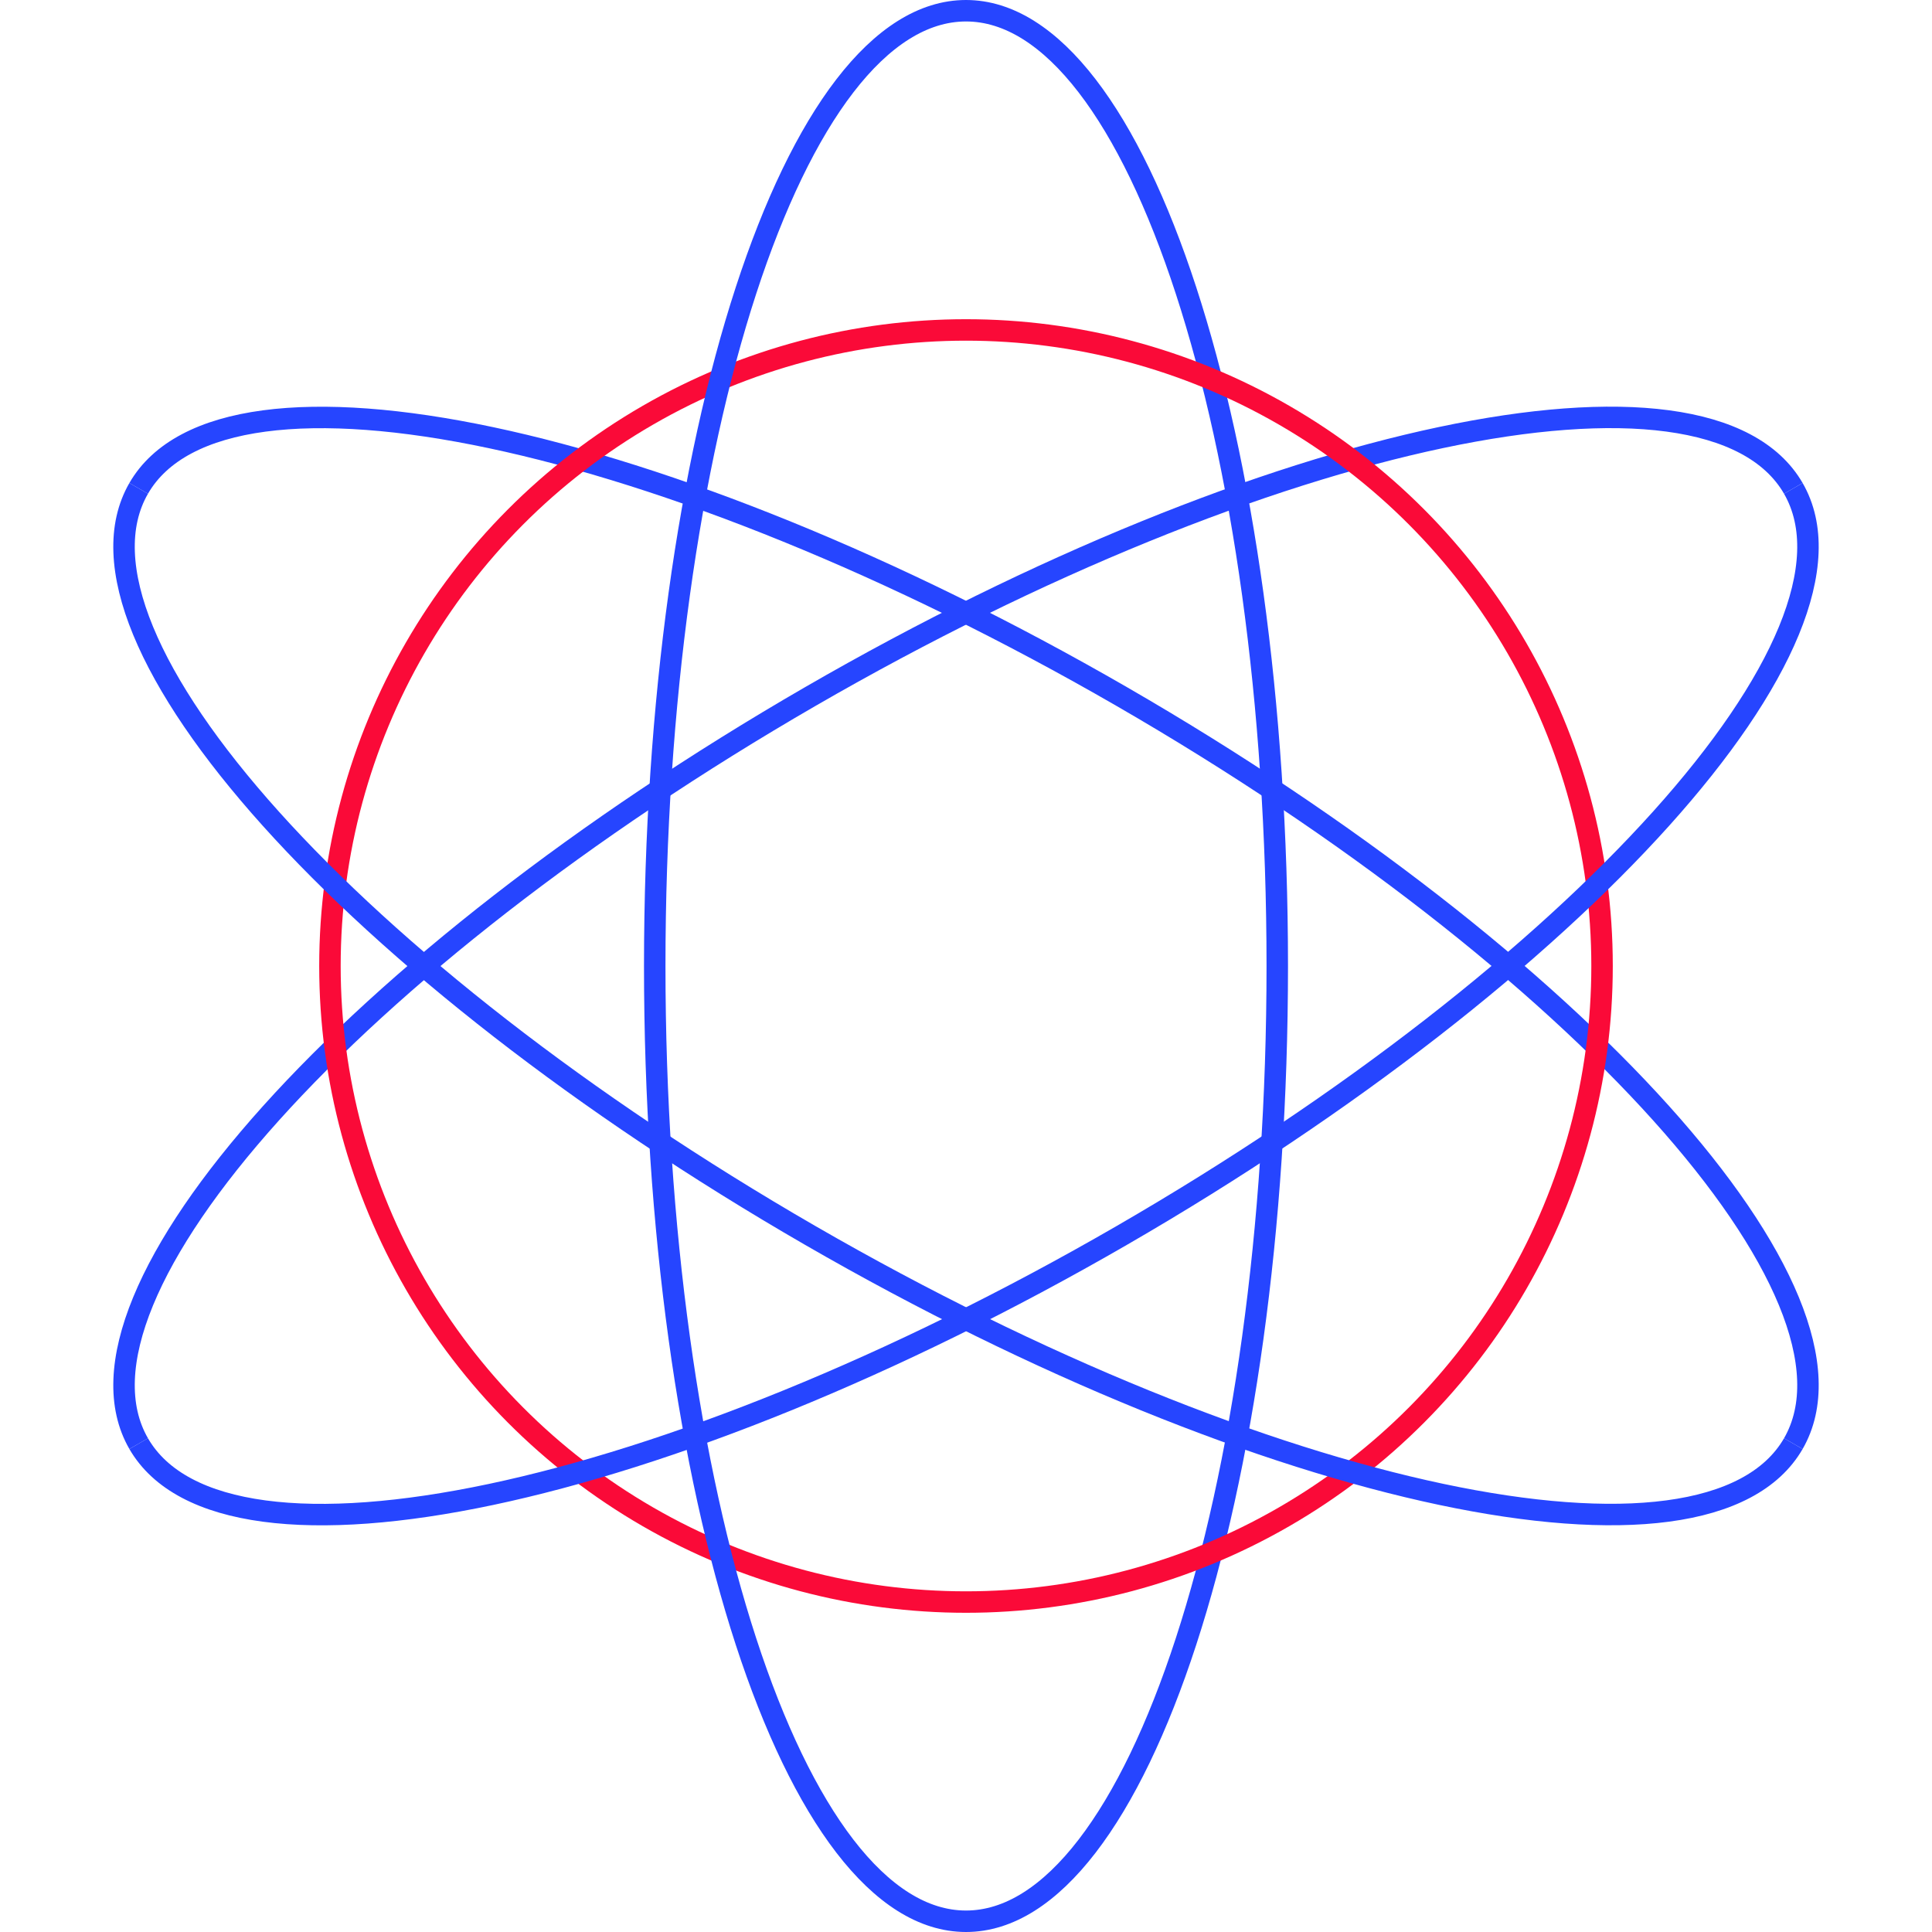
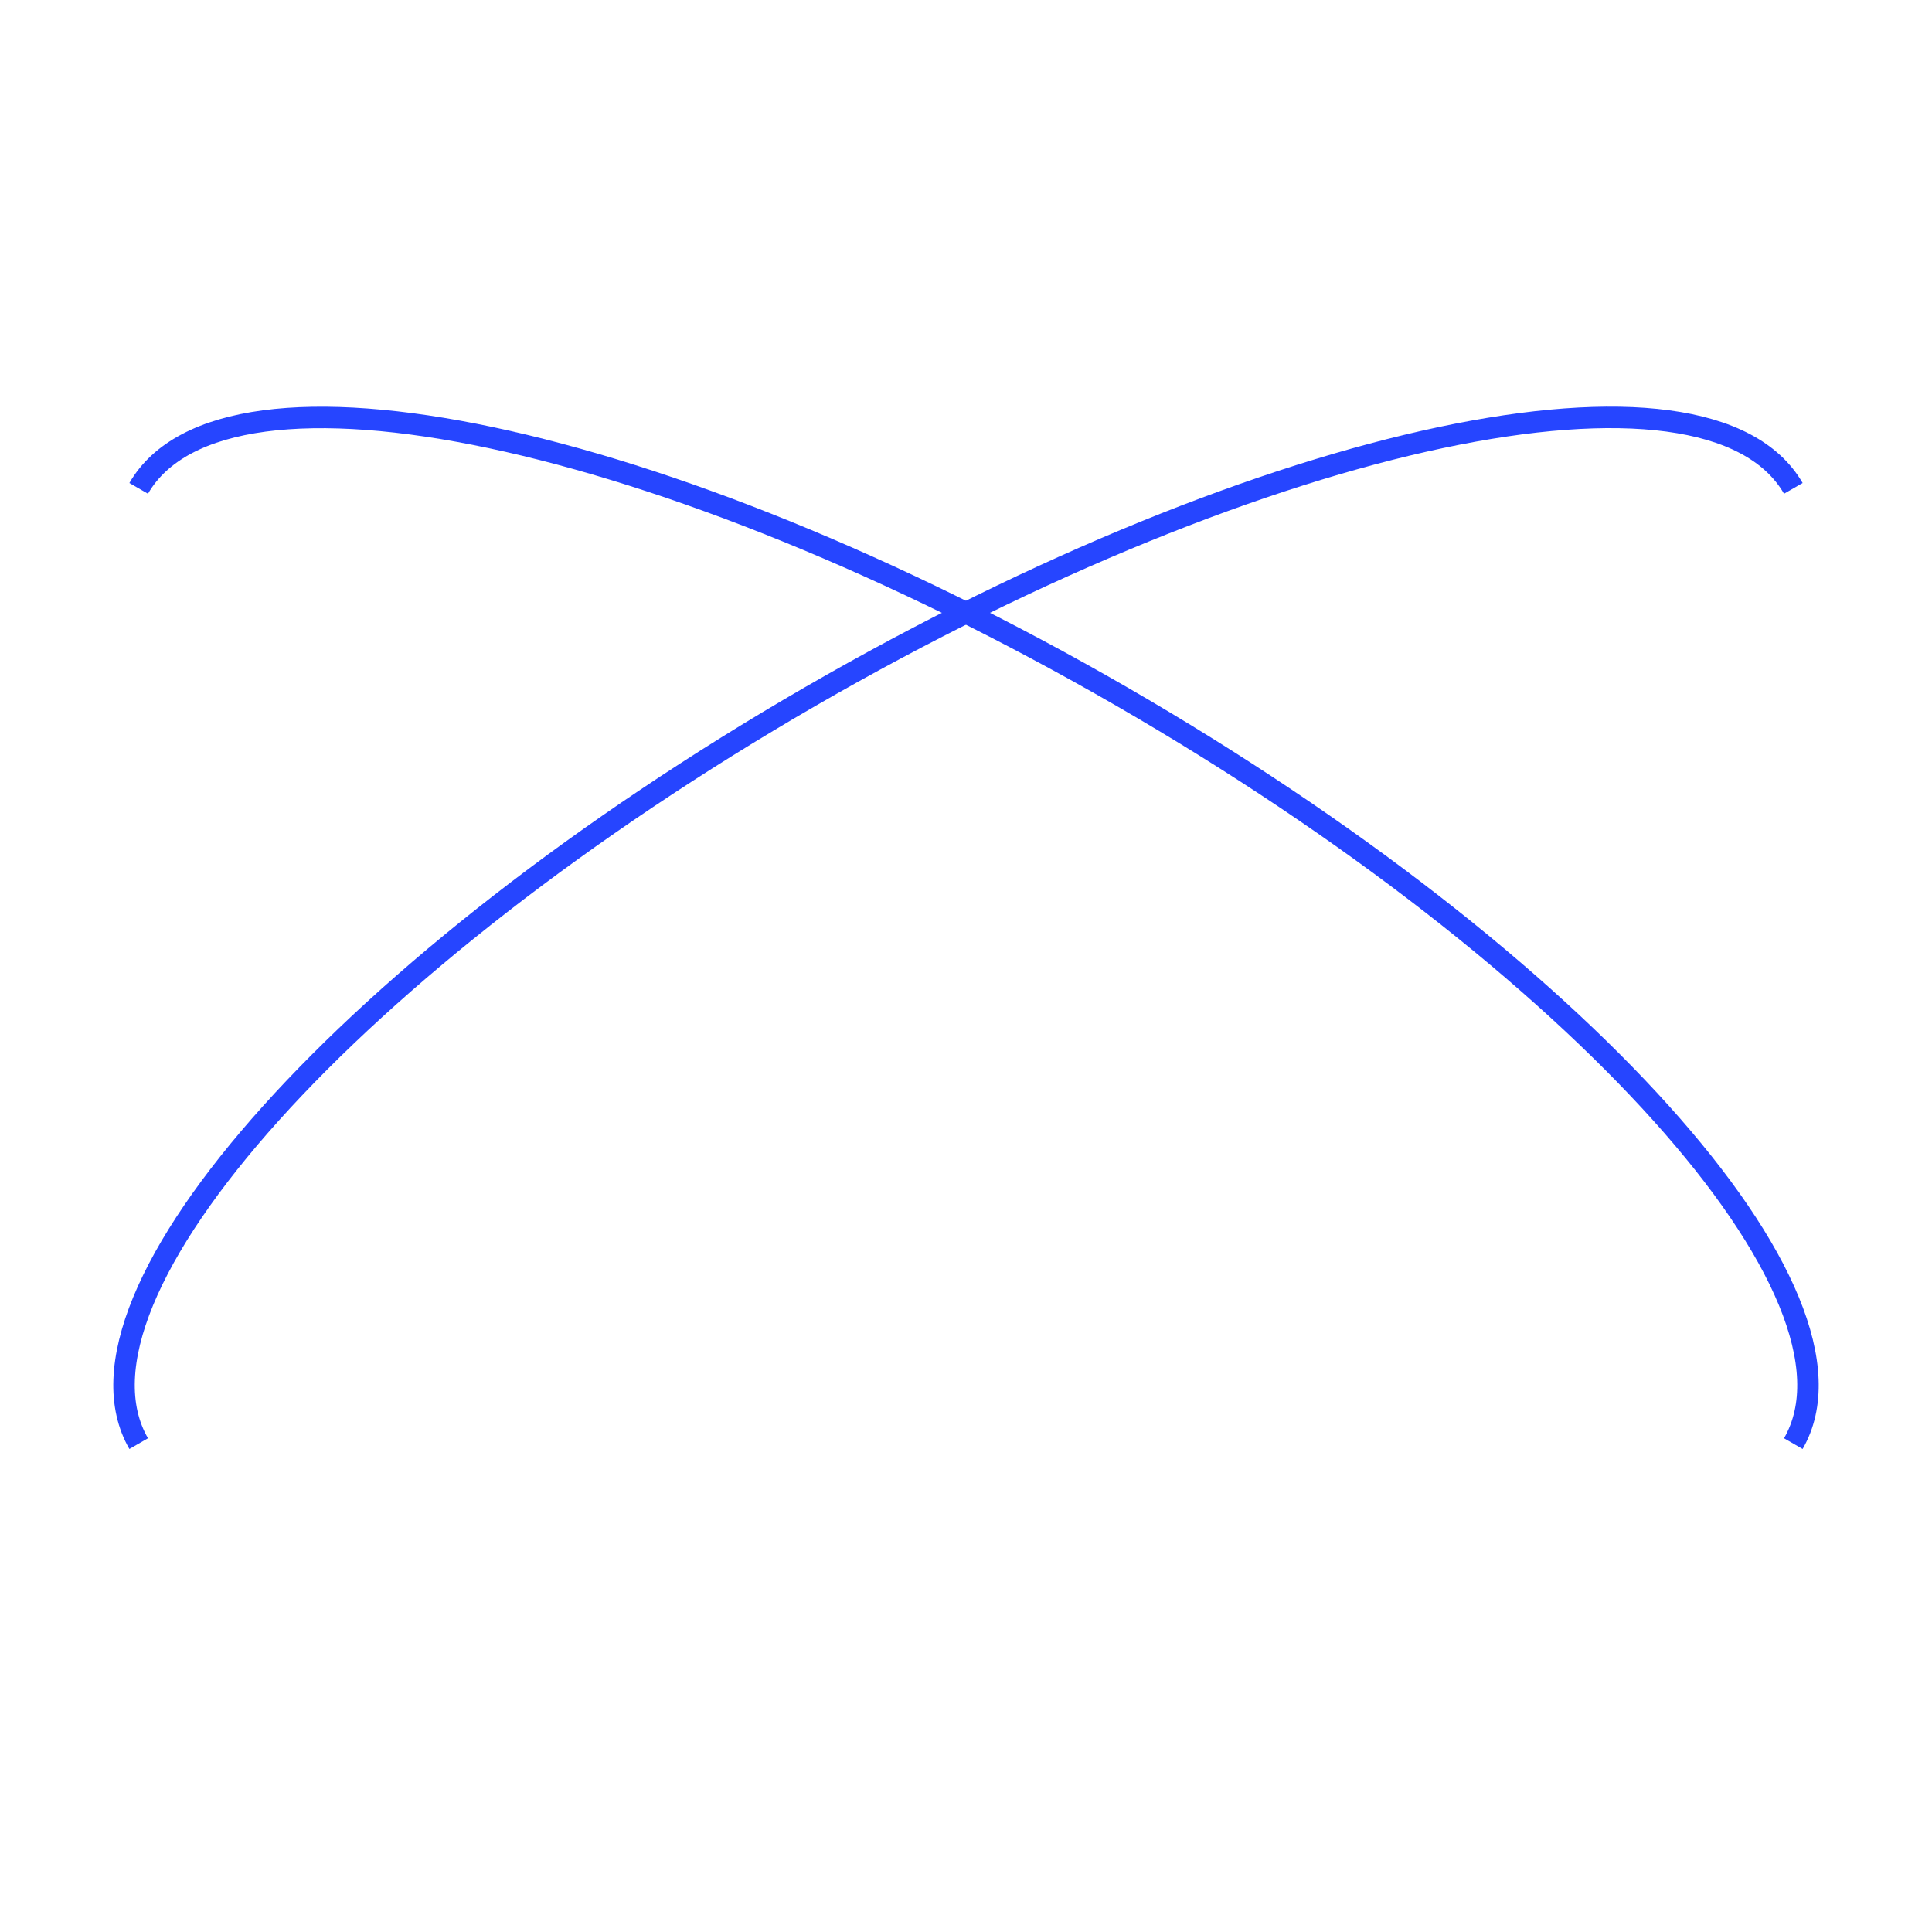
<svg xmlns="http://www.w3.org/2000/svg" id="G" viewBox="0 0 180 180">
  <defs>
    <style>.cls-1{fill:none;stroke-miterlimit:10;stroke-width:2px;stroke:#2645ff}</style>
  </defs>
-   <path class="cls-1" d="M90 1c16 0 29 39.85 29 89s-13 89-29 89" />
  <path class="cls-1" d="M12.92 45.5c8-13.87 49-5.19 91.58 19.39s70.58 55.74 62.58 69.61" />
  <path class="cls-1" d="M12.92 134.5c-8-13.87 20-45 62.58-69.61s83.57-33.26 91.58-19.39" />
-   <circle cx="90" cy="90" r="59.26" stroke="#fa0a38" fill="none" stroke-miterlimit="10" stroke-width="2" />
-   <path class="cls-1" d="M90 179c-16 0-29-39.85-29-89S74 1 90 1" />
-   <path class="cls-1" d="M167.08 134.5c-8 13.87-49 5.19-91.58-19.39S4.92 59.37 12.92 45.5" />
-   <path class="cls-1" d="M167.08 45.5c8 13.87-20 45-62.58 69.61s-83.57 33.26-91.58 19.39" />
</svg>